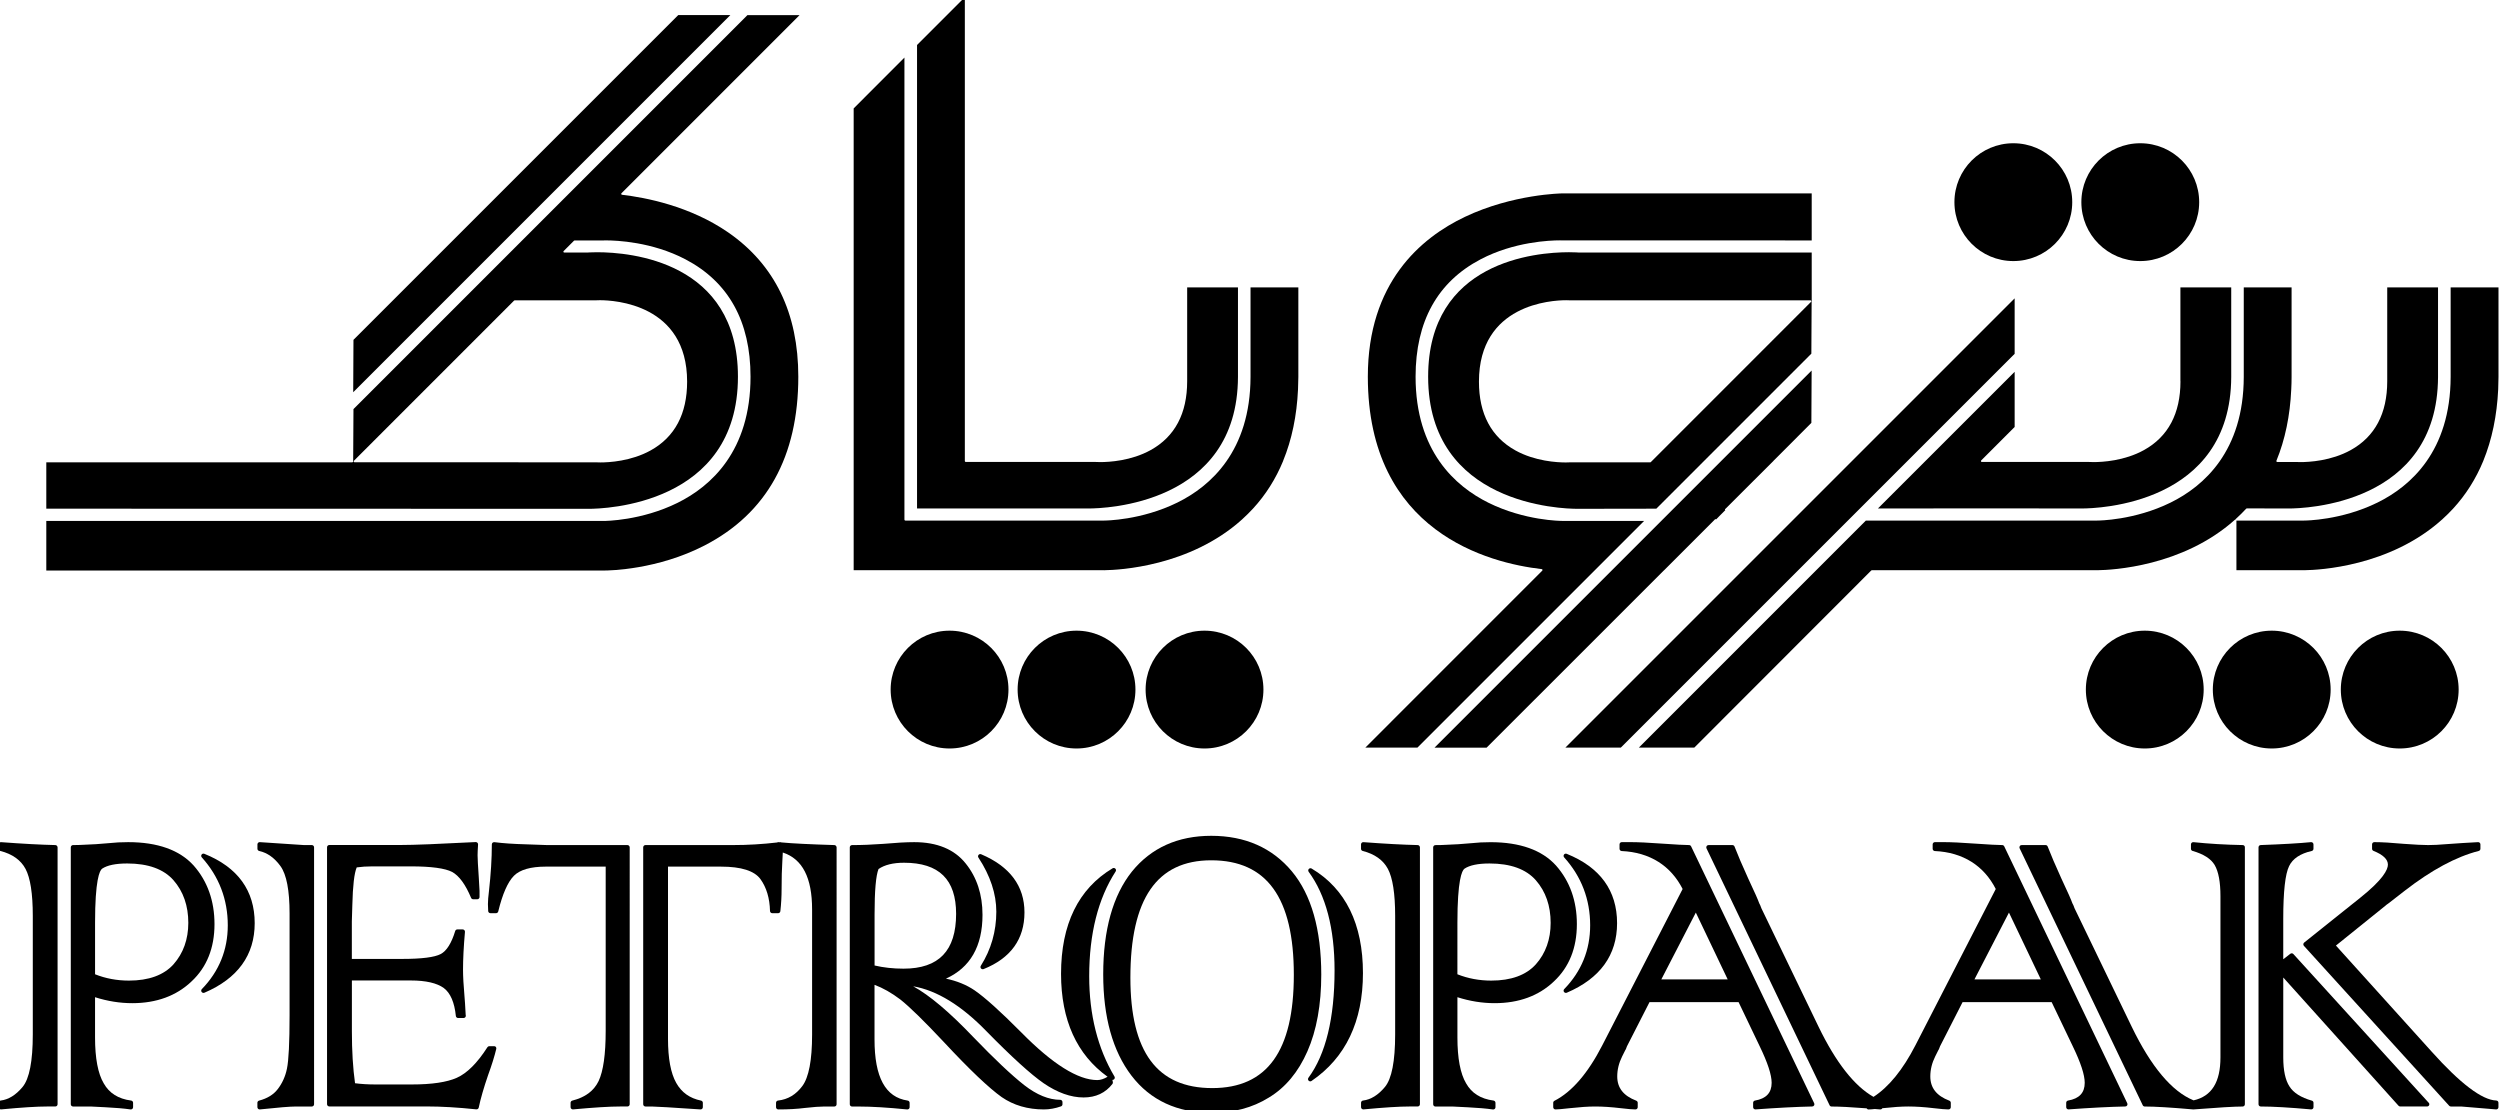
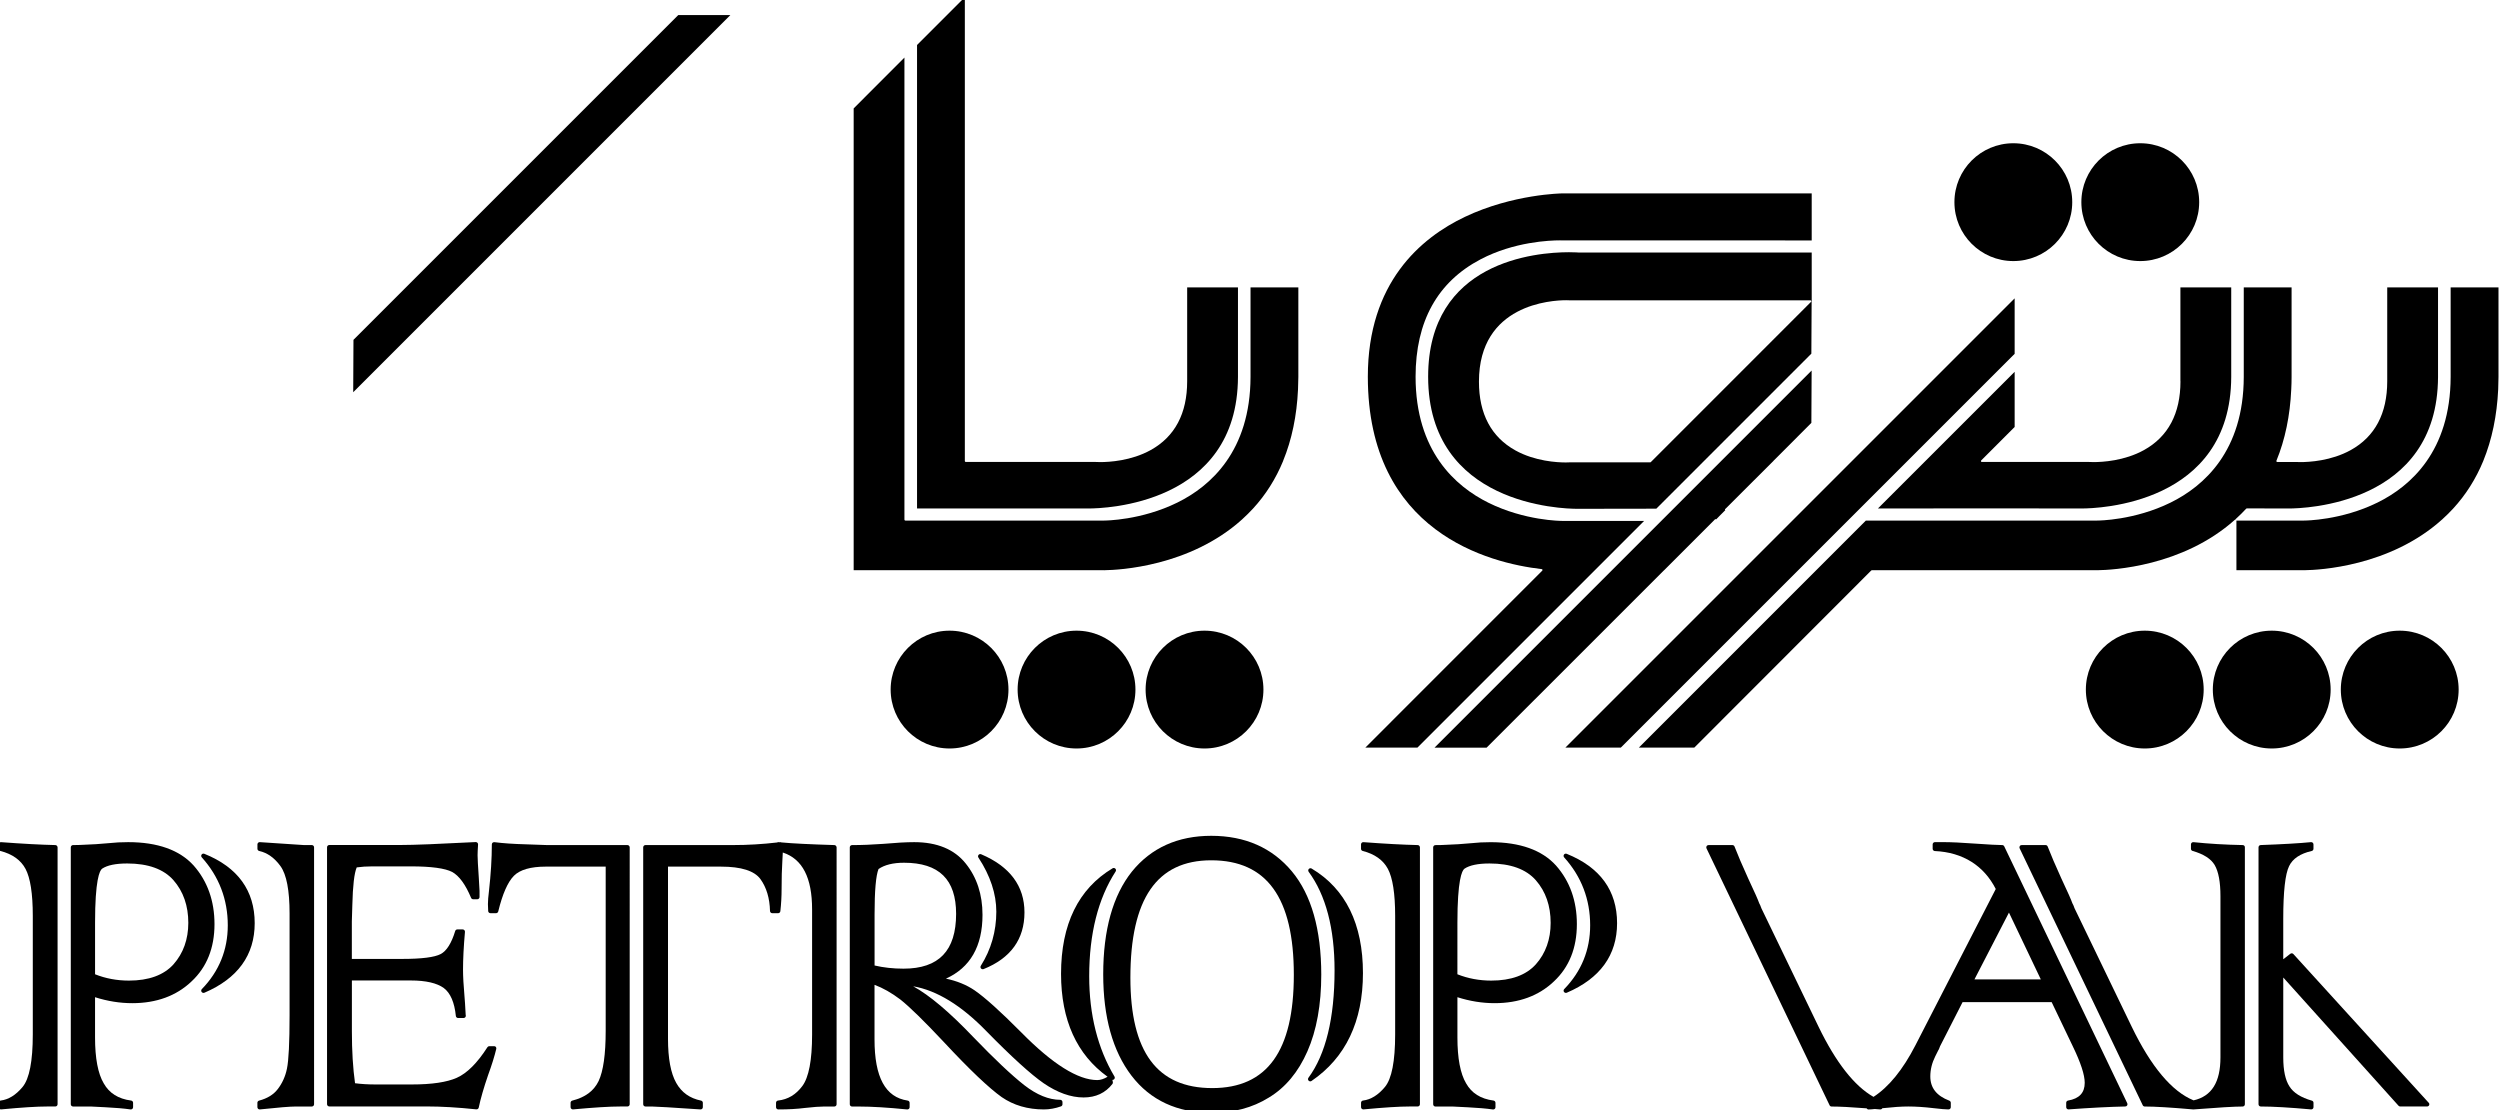
<svg xmlns="http://www.w3.org/2000/svg" version="1.1" id="Layer_1" x="0px" y="0px" width="250px" height="111px" viewBox="0 0 250 111" enable-background="new 0 0 250 111" xml:space="preserve">
  <g id="XMLID_6_">
    <path fill="#000000" d="M181.136,35.365l0.028-5.243c0-0.011,0.002-0.022,0.007-0.033v-4.834h-23.266   c-0.011,0-0.387-0.033-1.009-0.033c-3.304,0-14.082,0.898-14.082,12.447c0,12.84,13.401,13.212,14.927,13.212   c0.124,0,0.191-0.002,0.191-0.002l6.667-0.007c0.007-0.002,0.015-0.004,0.024-0.004h1.009L181.136,35.365z M165.022,46.233h-7.982   c0,0-0.17,0.013-0.463,0.013c-0.861,0-3.074-0.117-5.032-1.202c-2.422-1.343-3.65-3.656-3.65-6.878   c0-7.749,7.267-8.143,8.725-8.143c0.252,0,0.398,0.011,0.398,0.011h24.022c0.037,0,0.07,0.022,0.083,0.054   c0.013,0.033,0.007,0.072-0.02,0.098l-16.018,16.021C165.068,46.225,165.046,46.233,165.022,46.233z" />
    <path fill="#000000" d="M136.535,74.759h5.21l22.67-22.668h-8.184c-0.152,0-3.754-0.02-7.376-1.811   c-3.33-1.646-7.297-5.169-7.297-12.61c0-5.53,2.191-9.482,6.513-11.745c3.345-1.752,6.91-1.889,7.921-1.889   c0.157,0,0.241,0.004,0.241,0.004l24.937,0.004v-4.704h-24.939c-0.048,0-4.926,0.061-9.736,2.345   c-4.43,2.104-9.712,6.586-9.712,15.984c0,15.573,12.162,18.644,17.39,19.242c0.035,0.004,0.063,0.028,0.074,0.061   s0.002,0.07-0.022,0.093L136.535,74.759z" />
    <path fill="#000000" d="M148.658,74.768l17.696-17.692c0.007-0.007,0.013-0.013,0.022-0.017l5.095-5.095   c0.013-0.033,0.043-0.052,0.08-0.052l0,0l0,0l0,0l0,0l0,0l0,0l0,0l0,0c0.022,0.002,0.035,0.02,0.05,0.035l0.935-0.939   c-0.015-0.013-0.039-0.015-0.041-0.037c-0.007-0.041,0.02-0.083,0.059-0.096l4.782-4.774c0.004-0.009,0.009-0.017,0.017-0.024   l3.784-3.789l0.026-5.234L143.45,74.768H148.658z" />
    <polygon fill="#000000" points="201.465,35.382 201.465,29.835 156.54,74.759 162.083,74.759  " />
    <path fill="#000000" d="M217.066,50.255c-3.617,1.782-7.206,1.802-7.358,1.802h-23.122l-22.7,22.703h5.543l17.697-17.714   c0.017-0.017,0.039-0.026,0.063-0.026h22.609c1.365-0.017,8.449-0.348,13.69-5.043c0.017-0.015,0.037-0.024,0.059-0.024   c0.004-0.02,0.013-0.037,0.028-0.052c0.387-0.354,0.728-0.691,1.043-1.033c0.017-0.017,0.041-0.028,0.065-0.028l4.004,0.007   c0.004,0,0.07,0.002,0.191,0.002c1.524,0,14.881-0.37,14.925-13.145v-8.962h-5.08v9.386c0,3.222-1.226,5.537-3.648,6.88   c-1.956,1.085-4.171,1.202-5.032,1.202c-0.293,0-0.465-0.013-0.472-0.013h-1.843c-0.03,0-0.059-0.015-0.076-0.039   c-0.017-0.024-0.022-0.057-0.009-0.085c0.865-2.104,1.365-4.506,1.483-7.141c0.022-0.435,0.033-0.833,0.033-1.23v-8.96   l-4.782-0.004v8.965C224.359,45.109,220.39,48.616,217.066,50.255z" />
    <path fill="#000000" d="M245.064,28.737v8.965c-0.022,7.408-3.989,10.917-7.312,12.553c-3.617,1.782-7.206,1.802-7.356,1.802   h-6.754v4.963h6.843c1.374-0.017,8.482-0.35,13.727-5.074c0.007-0.004,0.013-0.009,0.02-0.013c0.004-0.004,0.007-0.007,0.011-0.009   c0.004-0.009,0.011-0.015,0.017-0.022c0.354-0.32,0.709-0.67,1.052-1.041c1.261-1.369,2.276-2.972,3.015-4.765   c0.002-0.007,0.004-0.015,0.007-0.022c0.861-2.109,1.361-4.511,1.485-7.141c0.015-0.385,0.026-0.783,0.03-1.233v-8.96   L245.064,28.737z" />
    <path fill="#000000" d="M218.047,38.127c0,3.222-1.226,5.537-3.648,6.88c-1.956,1.085-4.171,1.202-5.032,1.202   c-0.293,0-0.465-0.013-0.472-0.013h-10.712c-0.037,0-0.07-0.022-0.083-0.054c-0.013-0.033-0.007-0.072,0.02-0.098l3.345-3.348   v-5.515l-13.669,13.664h5.541c0.011-0.004,0.022-0.007,0.028-0.007l14.638,0.007c0.004,0,0.07,0.002,0.191,0.002   c1.522,0,14.879-0.37,14.929-13.145v-8.962h-5.082v9.386H218.047z" />
    <polygon fill="#000000" points="67.827,1.506 35.347,33.984 35.321,39.223 73.038,1.506  " />
-     <path fill="#000000" d="M70.477,54.537c6.206-3.213,9.354-8.888,9.354-16.866c0-6.352-2.354-11.204-6.995-14.418   c-3.837-2.658-8.31-3.506-10.636-3.776c-0.035-0.004-0.063-0.028-0.074-0.061c-0.011-0.033-0.002-0.07,0.022-0.093L79.953,1.515   H74.74L35.347,40.91l-0.03,5.232c0,0.05-0.041,0.089-0.089,0.089H4.63v4.637l54.044,0.013c0.004,0,0.07,0.002,0.193,0.002   c1.528,0,14.927-0.372,14.927-13.212c0-11.549-10.777-12.447-14.082-12.447c-0.622,0-0.998,0.033-1.002,0.033h-2.282   c-0.037,0-0.07-0.022-0.083-0.054c-0.013-0.033-0.007-0.072,0.02-0.098L57.4,24.07c0.017-0.017,0.039-0.026,0.063-0.026h2.913   c0,0,0.083-0.004,0.239-0.004c1.013,0,4.576,0.137,7.923,1.889c4.324,2.263,6.515,6.215,6.515,11.745   c0,7.441-3.967,10.964-7.297,12.61c-3.624,1.791-7.226,1.811-7.378,1.811H4.63v4.958h55.783   C60.945,57.052,65.756,56.98,70.477,54.537z M59.598,30.032c0,0,0.143-0.011,0.391-0.011c1.456,0,8.723,0.393,8.723,8.143   c0,3.221-1.226,5.537-3.648,6.878c-1.956,1.085-4.171,1.202-5.032,1.202c-0.293,0-0.463-0.013-0.47-0.013l-24.107-0.004   c-0.037,0-0.07-0.022-0.083-0.054c-0.013-0.033-0.007-0.072,0.02-0.098l16.016-16.016c0.017-0.017,0.039-0.026,0.063-0.026H59.598z   " />
    <path fill="#000000" d="M108.87,50.848c1.524,0,14.881-0.367,14.927-13.145v-8.962h-5.08v9.386c0,3.222-1.226,5.537-3.648,6.88   c-1.956,1.085-4.171,1.202-5.032,1.202c-0.293,0-0.463-0.013-0.472-0.013H96.573c-0.05,0-0.089-0.039-0.089-0.089v-46.39   l-4.78,4.782v46.347h16.977C108.683,50.846,108.748,50.848,108.87,50.848z" />
    <path fill="#000000" d="M110.476,57.109v-0.089c1.372-0.017,8.482-0.35,13.727-5.074c0.007-0.004,0.013-0.009,0.017-0.013   c0.004-0.004,0.009-0.009,0.013-0.013c0.004-0.007,0.009-0.013,0.015-0.017c0.374-0.339,0.726-0.689,1.05-1.041   c0.004-0.004,0.007-0.007,0.011-0.011c1.259-1.369,2.269-2.967,3.004-4.754c0-0.009,0.002-0.015,0.004-0.024   c0.865-2.104,1.365-4.506,1.485-7.141c0.02-0.404,0.028-0.802,0.033-1.233v-8.958l-4.782-0.004v8.965   c-0.024,7.408-3.991,10.917-7.315,12.553c-3.617,1.782-7.206,1.802-7.358,1.802H90.532c-0.05,0-0.089-0.039-0.089-0.089V5.758   l-5.076,5.084v46.177h25.102L110.476,57.109z" />
    <circle fill="#000000" cx="201.333" cy="20.216" r="5.891" />
    <circle fill="#000000" cx="214.027" cy="20.216" r="5.891" />
    <circle fill="#000000" cx="214.477" cy="68.958" r="5.891" />
    <circle fill="#000000" cx="227.174" cy="68.958" r="5.891" />
    <circle fill="#000000" cx="239.973" cy="68.958" r="5.891" />
    <circle fill="#000000" cx="94.956" cy="68.958" r="5.891" />
    <circle fill="#000000" cx="107.653" cy="68.958" r="5.891" />
    <circle fill="#000000" cx="120.452" cy="68.958" r="5.891" />
    <path fill="#000000" d="M5.532,84.507c-1.452-0.033-3.278-0.13-5.424-0.291c-0.063-0.011-0.124,0.017-0.17,0.059   c-0.046,0.043-0.072,0.102-0.072,0.165v0.439c0,0.102,0.07,0.193,0.17,0.217c1.198,0.306,2.043,0.909,2.515,1.789   c0.483,0.904,0.728,2.485,0.728,4.695v11.871c0,2.665-0.343,4.428-1.019,5.243c-0.674,0.811-1.411,1.267-2.191,1.359   c-0.115,0.013-0.2,0.109-0.2,0.224v0.439c0,0.063,0.026,0.124,0.074,0.165c0.041,0.037,0.096,0.059,0.152,0.059   c0.007,0,0.013,0,0.022,0c2.03-0.193,3.582-0.291,4.611-0.291h0.804c0.124,0,0.226-0.1,0.226-0.226V84.733   C5.752,84.611,5.654,84.509,5.532,84.507z" />
    <path fill="#000000" d="M19.368,86.556c-1.402-1.554-3.608-2.341-6.554-2.341c-0.68,0-1.319,0.033-1.898,0.098   c-0.859,0.083-1.754,0.139-2.678,0.17c-0.224,0.015-0.535,0.024-0.933,0.024c-0.124,0-0.226,0.102-0.226,0.226v25.692   c0,0.124,0.102,0.226,0.226,0.226h1.767l1.463,0.074c0.998,0.048,1.846,0.122,2.515,0.217c0.011,0.002,0.022,0.002,0.033,0.002   c0.054,0,0.107-0.02,0.148-0.054c0.05-0.041,0.078-0.104,0.078-0.17v-0.441c0-0.113-0.083-0.209-0.196-0.224   c-1.287-0.17-2.182-0.733-2.739-1.719c-0.578-0.969-0.869-2.513-0.869-4.589v-4.026c1.237,0.396,2.489,0.596,3.724,0.596   c2.422,0,4.417-0.735,5.932-2.182c1.519-1.419,2.289-3.343,2.289-5.721C21.448,90.091,20.748,88.121,19.368,86.556z M17.353,96.43   c-0.974,1.083-2.476,1.63-4.465,1.63c-1.196,0-2.332-0.213-3.382-0.633v-5.163c0-4.248,0.446-5.206,0.704-5.395   c0.513-0.346,1.356-0.522,2.509-0.522c2.1,0,3.656,0.565,4.632,1.678c0.983,1.122,1.48,2.556,1.48,4.263   C18.829,93.93,18.331,95.323,17.353,96.43z" />
    <path fill="#000000" d="M20.431,85.378c-0.096-0.039-0.209-0.007-0.27,0.078c-0.061,0.087-0.052,0.202,0.017,0.28   c1.724,1.915,2.6,4.202,2.6,6.797c0,2.463-0.874,4.608-2.593,6.376c-0.076,0.078-0.085,0.196-0.024,0.285   c0.043,0.063,0.113,0.098,0.185,0.098c0.03,0,0.061-0.007,0.089-0.017c3.341-1.428,5.034-3.771,5.034-6.958   C25.47,89.058,23.776,86.724,20.431,85.378z" />
    <path fill="#000000" d="M31.185,84.507h-0.789l-4.411-0.293c-0.061-0.007-0.124,0.017-0.17,0.059   c-0.046,0.043-0.072,0.102-0.072,0.165v0.439c0,0.107,0.074,0.198,0.176,0.22c0.817,0.18,1.535,0.693,2.132,1.522   c0.602,0.833,0.906,2.422,0.906,4.719v10.212c0,2.7-0.089,4.489-0.263,5.317c-0.154,0.761-0.461,1.443-0.909,2.03   c-0.422,0.559-1.052,0.948-1.876,1.163c-0.1,0.026-0.17,0.115-0.17,0.217v0.439c0,0.065,0.028,0.124,0.074,0.167   c0.041,0.037,0.096,0.059,0.15,0.059c0.009,0,0.015,0,0.024,0c1.819-0.193,3.026-0.291,3.585-0.291h1.609   c0.124,0,0.226-0.1,0.226-0.226V84.733C31.408,84.609,31.308,84.507,31.185,84.507z" />
    <path fill="#000000" d="M49.418,104.618h-0.487c-0.076,0-0.148,0.039-0.189,0.104c-1.011,1.58-2.043,2.609-3.069,3.061   c-0.989,0.439-2.491,0.663-4.467,0.663h-3.706c-0.704,0-1.374-0.041-1.996-0.122c-0.209-1.487-0.315-3.23-0.315-5.187v-5.089h5.893   c1.504,0,2.615,0.257,3.302,0.759c0.659,0.496,1.065,1.433,1.202,2.793c0.013,0.115,0.109,0.202,0.224,0.202h0.537   c0.004,0,0.009,0,0.011,0c0.124,0,0.226-0.102,0.226-0.226c0-0.028-0.004-0.057-0.015-0.08c-0.05-0.937-0.087-1.548-0.12-1.865   c-0.096-1.096-0.146-1.991-0.146-2.661c0-1.061,0.065-2.335,0.193-3.782c0.004-0.063-0.015-0.126-0.059-0.172   c-0.043-0.046-0.102-0.074-0.165-0.074h-0.537c-0.1,0-0.187,0.065-0.215,0.161c-0.37,1.217-0.859,1.993-1.45,2.302   c-0.615,0.324-1.909,0.487-3.845,0.487h-5.041v-3.743l0.05-1.659c0.046-1.915,0.191-3.174,0.437-3.75   c0.476-0.067,0.998-0.102,1.554-0.102h3.876c2.017,0,3.4,0.189,4.111,0.556c0.698,0.38,1.337,1.254,1.898,2.595   c0.035,0.083,0.117,0.137,0.207,0.137h0.413c0.124,0,0.224-0.102,0.224-0.226v-0.611c0-0.102-0.046-0.861-0.074-1.306   c-0.08-1.172-0.122-1.93-0.122-2.252c0-0.239,0.017-0.602,0.048-1.083c0.004-0.065-0.017-0.128-0.065-0.174   c-0.043-0.046-0.093-0.061-0.172-0.067c-3.685,0.193-6.223,0.293-7.545,0.293H32.93c-0.124,0-0.226,0.102-0.226,0.226v25.692   c0,0.124,0.102,0.226,0.226,0.226h9.751c1.448,0,3.113,0.098,4.947,0.291c0.009,0,0.015,0,0.024,0c0.107,0,0.198-0.074,0.222-0.178   c0.191-0.911,0.509-2.009,0.941-3.261c0.359-0.98,0.633-1.859,0.813-2.609c0.015-0.067,0-0.137-0.041-0.193   C49.551,104.648,49.485,104.618,49.418,104.618z" />
    <path fill="#000000" d="M83.433,84.507c-2.424-0.074-4.202-0.161-5.284-0.265c-0.05-0.02-0.107-0.028-0.152-0.022l-0.02,0.007   l-0.133-0.013c-0.046-0.004-0.087,0.011-0.126,0.033c-1.474,0.172-2.952,0.259-4.397,0.259h-8.775   c-0.124,0-0.226,0.102-0.226,0.226v25.692c0,0.124,0.1,0.226,0.226,0.226h0.635c0.367,0,2.002,0.098,4.861,0.291   c0.054,0.009,0.124-0.017,0.17-0.059c0.046-0.041,0.072-0.102,0.072-0.165v-0.437c0-0.107-0.074-0.198-0.178-0.22   c-1.13-0.233-1.943-0.811-2.482-1.767c-0.548-0.967-0.824-2.448-0.824-4.4V86.663h5.308c2.011,0,3.335,0.42,3.937,1.248   c0.602,0.835,0.924,1.906,0.956,3.189c0.004,0.122,0.102,0.22,0.226,0.22h0.585c0.115,0,0.211-0.087,0.224-0.2   c0.083-0.741,0.124-1.48,0.124-2.195c0-1.106,0.024-2.046,0.074-2.789c0.022-0.35,0.037-0.637,0.046-0.885   c1.972,0.65,2.93,2.517,2.93,5.697v12.529c0,2.539-0.33,4.265-0.978,5.13c-0.648,0.865-1.443,1.339-2.428,1.448   c-0.115,0.013-0.2,0.109-0.2,0.224v0.439c0,0.124,0.1,0.226,0.224,0.226c1.011,0,1.906-0.05,2.656-0.148   c0.863-0.096,1.502-0.143,1.902-0.143h1.048c0.124,0,0.226-0.1,0.226-0.226V84.733C83.652,84.611,83.555,84.511,83.433,84.507z" />
    <path fill="#000000" d="M62.741,84.507h-8.036l-2.074-0.074c-1.272-0.033-2.348-0.107-3.193-0.217   c-0.07-0.002-0.128,0.013-0.178,0.054c-0.048,0.043-0.076,0.104-0.076,0.17c0,1.398-0.098,2.982-0.291,4.7   c-0.065,0.511-0.1,0.939-0.1,1.272c0,0.25,0.009,0.483,0.026,0.7c0.009,0.117,0.107,0.207,0.224,0.207h0.561   c0.104,0,0.193-0.072,0.22-0.172c0.426-1.754,0.956-2.956,1.574-3.574c0.604-0.604,1.674-0.911,3.18-0.911h5.991v16.425   c0,2.343-0.239,4.034-0.709,5.021c-0.478,0.987-1.337,1.626-2.632,1.952c-0.1,0.026-0.17,0.115-0.17,0.217v0.439   c0,0.063,0.026,0.124,0.074,0.165c0.041,0.037,0.096,0.059,0.152,0.059c0.007,0,0.013,0,0.022,0   c2.08-0.193,3.663-0.291,4.708-0.291h0.73c0.124,0,0.226-0.1,0.226-0.226V84.733C62.967,84.609,62.865,84.507,62.741,84.507z" />
    <path fill="#000000" d="M99.632,91.167c0,1.961-0.522,3.782-1.55,5.413c-0.052,0.083-0.046,0.189,0.017,0.265   c0.043,0.052,0.109,0.08,0.174,0.08c0.028,0,0.057-0.004,0.083-0.015c2.715-1.089,4.091-2.995,4.091-5.669   c0-2.637-1.456-4.593-4.33-5.815c-0.089-0.039-0.198-0.015-0.261,0.063c-0.063,0.076-0.07,0.185-0.015,0.267   C99.027,87.565,99.632,89.384,99.632,91.167z" />
    <path fill="#000000" d="M131.162,86.854c-0.089-0.054-0.209-0.037-0.28,0.041c-0.072,0.078-0.078,0.198-0.015,0.285   c1.717,2.339,2.589,5.656,2.589,9.86c0,4.771-0.878,8.384-2.613,10.738c-0.065,0.089-0.057,0.211,0.02,0.289   c0.043,0.046,0.102,0.07,0.161,0.07c0.043,0,0.087-0.013,0.126-0.039c3.413-2.324,5.145-5.954,5.145-10.788   C136.294,92.406,134.568,88.887,131.162,86.854z" />
    <path fill="#000000" d="M129.197,87.148c-1.969-2.367-4.684-3.567-8.071-3.567c-3.339,0-6.004,1.2-7.928,3.569   c-1.909,2.387-2.876,5.845-2.876,10.282c0,4.274,0.952,7.682,2.826,10.132c1.889,2.467,4.589,3.719,8.028,3.719   c2.161,0,4.08-0.511,5.697-1.519c1.659-0.993,2.958-2.554,3.869-4.634c0.919-2.082,1.385-4.665,1.385-7.671   C132.125,92.956,131.14,89.489,129.197,87.148z M121.223,108.809c-5.508,0-8.184-3.611-8.184-11.036   c0-7.902,2.645-11.743,8.086-11.743c5.558,0,8.258,3.745,8.258,11.451C129.384,105.105,126.714,108.809,121.223,108.809z" />
    <path fill="#000000" d="M108.92,97.627c0-4.243,0.889-7.769,2.645-10.482c0.057-0.087,0.046-0.202-0.028-0.278   c-0.072-0.074-0.187-0.089-0.278-0.037c-3.421,2.05-5.154,5.6-5.154,10.554c0,4.628,1.576,8.078,4.652,10.291   c-0.352,0.213-0.698,0.333-1.03,0.333c-1.926,0-4.48-1.602-7.591-4.761c-2.082-2.098-3.661-3.517-4.689-4.221   c-0.796-0.539-1.752-0.93-2.852-1.163c2.428-1.093,3.656-3.235,3.656-6.378c0-2.026-0.565-3.754-1.682-5.137   c-1.128-1.415-2.861-2.132-5.147-2.132c-0.796,0-1.843,0.059-3.113,0.172c-1.091,0.08-2.135,0.122-3.104,0.122   c-0.124,0-0.226,0.102-0.226,0.226v25.692c0,0.124,0.102,0.226,0.226,0.226h0.706c1.254,0,2.869,0.098,4.804,0.291   c0.059,0.004,0.124-0.015,0.174-0.057c0.046-0.043,0.074-0.104,0.074-0.167v-0.441c0-0.111-0.083-0.207-0.193-0.222   c-2.232-0.326-3.317-2.326-3.317-6.115v-5.46c0.841,0.313,1.709,0.806,2.585,1.469c0.928,0.735,2.38,2.154,4.315,4.217   c1.328,1.426,2.485,2.606,3.435,3.508c0.956,0.906,1.756,1.589,2.38,2.032c1.185,0.82,2.606,1.235,4.221,1.235   c0.559,0,1.135-0.102,1.709-0.306c0.091-0.033,0.15-0.115,0.15-0.211v-0.22c0-0.124-0.102-0.226-0.226-0.226   c-1.13,0-2.339-0.491-3.591-1.463c-1.267-0.993-2.982-2.611-5.095-4.806c-2.372-2.489-4.389-4.191-6.019-5.084   c2.376,0.413,4.832,1.922,7.328,4.495c2.515,2.565,4.439,4.313,5.713,5.195c1.38,0.948,2.728,1.428,4.002,1.428   c1.222,0,2.191-0.456,2.885-1.354c0.041-0.052,0.054-0.122,0.041-0.187l-0.048-0.217c0.004,0,0.009,0.004,0.015,0.004   c0.057,0,0.113-0.022,0.157-0.063c0.076-0.074,0.091-0.189,0.037-0.278C109.77,104.842,108.92,101.468,108.92,97.627z    M90.35,96.866c-1.03,0-2.002-0.107-2.893-0.317v-5.113c0-2.359,0.133-3.882,0.396-4.534c0.604-0.417,1.461-0.628,2.548-0.628   c3.506,0,5.21,1.672,5.21,5.113C95.608,95.073,93.889,96.866,90.35,96.866z" />
    <path fill="#000000" d="M149.35,110.055c-1.287-0.17-2.182-0.733-2.739-1.719c-0.578-0.969-0.869-2.513-0.869-4.589v-4.026   c1.237,0.396,2.489,0.596,3.724,0.596c2.422,0,4.417-0.735,5.932-2.182c1.519-1.419,2.289-3.343,2.289-5.721   c0-2.319-0.7-4.289-2.08-5.854c-1.402-1.554-3.608-2.341-6.554-2.341c-0.68,0-1.319,0.033-1.898,0.098   c-0.859,0.083-1.754,0.139-2.678,0.17c-0.224,0.015-0.535,0.024-0.933,0.024c-0.124,0-0.226,0.102-0.226,0.226v25.692   c0,0.124,0.102,0.226,0.226,0.226h1.767l1.463,0.074c0.998,0.048,1.846,0.122,2.515,0.217c0.011,0.002,0.022,0.002,0.033,0.002   c0.054,0,0.107-0.02,0.148-0.054c0.05-0.041,0.078-0.104,0.078-0.17v-0.443C149.545,110.165,149.461,110.07,149.35,110.055z    M145.741,92.265c0-4.248,0.446-5.206,0.704-5.395c0.513-0.346,1.356-0.522,2.508-0.522c2.1,0,3.656,0.565,4.632,1.678   c0.983,1.122,1.48,2.556,1.48,4.263c0,1.641-0.498,3.037-1.478,4.141c-0.974,1.083-2.476,1.63-4.465,1.63   c-1.196,0-2.332-0.213-3.382-0.633C145.741,97.427,145.741,92.265,145.741,92.265z" />
    <path fill="#000000" d="M141.768,84.507c-1.452-0.033-3.278-0.13-5.424-0.291c-0.061-0.011-0.124,0.017-0.17,0.059   c-0.046,0.043-0.072,0.102-0.072,0.165v0.439c0,0.102,0.07,0.193,0.17,0.217c1.198,0.306,2.043,0.909,2.515,1.789   c0.483,0.904,0.728,2.485,0.728,4.695v11.871c0,2.665-0.343,4.428-1.02,5.243c-0.674,0.811-1.411,1.267-2.191,1.359   c-0.115,0.013-0.2,0.109-0.2,0.224v0.439c0,0.063,0.026,0.124,0.074,0.165c0.041,0.037,0.096,0.059,0.152,0.059   c0.007,0,0.013,0,0.022,0c2.03-0.193,3.582-0.291,4.611-0.291h0.804c0.124,0,0.226-0.1,0.226-0.226V84.733   C141.987,84.611,141.889,84.509,141.768,84.507z" />
    <path fill="#000000" d="M159.016,92.532c0,2.463-0.874,4.608-2.593,6.376c-0.076,0.078-0.085,0.196-0.024,0.285   c0.043,0.063,0.113,0.098,0.185,0.098c0.03,0,0.059-0.007,0.089-0.017c3.341-1.428,5.034-3.771,5.034-6.958   c0-3.256-1.696-5.589-5.039-6.936c-0.096-0.039-0.209-0.007-0.27,0.078c-0.059,0.087-0.052,0.202,0.017,0.28   C158.14,87.652,159.016,89.937,159.016,92.532z" />
-     <path fill="#000000" d="M169.111,84.635c-0.037-0.078-0.115-0.128-0.202-0.128c-0.42,0-1.333-0.05-2.715-0.146   c-1.337-0.098-2.4-0.148-3.161-0.148h-0.854c-0.124,0-0.226,0.1-0.226,0.226v0.439c0,0.12,0.096,0.22,0.215,0.226   c1.4,0.063,2.639,0.428,3.68,1.085c1.011,0.639,1.824,1.55,2.415,2.711l-8.041,15.644c-1.432,2.787-3.041,4.65-4.776,5.534   c-0.076,0.039-0.124,0.115-0.124,0.2v0.439c0,0.124,0.102,0.226,0.226,0.226c0.233,0,0.696-0.041,1.415-0.124   c1.013-0.111,1.874-0.17,2.559-0.17c0.748,0,1.609,0.057,2.559,0.17c0.702,0.083,1.183,0.124,1.465,0.124   c0.124,0,0.226-0.102,0.226-0.226v-0.439c0-0.093-0.059-0.176-0.146-0.211c-1.28-0.487-1.902-1.28-1.902-2.424   c0-0.676,0.165-1.348,0.487-1.995c0.254-0.509,0.328-0.648,0.324-0.648c0.022-0.022,0.039-0.048,0.05-0.078l0.113-0.296   l2.252-4.411h8.91l2.109,4.408c0.793,1.635,1.196,2.865,1.196,3.654c0,1.004-0.546,1.587-1.665,1.778   c-0.109,0.017-0.187,0.111-0.187,0.222v0.439c0,0.063,0.026,0.122,0.072,0.165c0.046,0.041,0.111,0.065,0.17,0.059   c2.195-0.161,4.102-0.259,5.667-0.291c0.076-0.002,0.148-0.041,0.187-0.107c0.041-0.065,0.043-0.146,0.011-0.215L169.111,84.635z    M166.133,97.938l3.45-6.68l3.185,6.68C172.767,97.938,166.133,97.938,166.133,97.938z" />
    <path fill="#000000" d="M200.424,84.635c-0.037-0.078-0.115-0.128-0.202-0.128c-0.42,0-1.333-0.05-2.715-0.146   c-1.337-0.098-2.4-0.148-3.161-0.148h-0.854c-0.124,0-0.226,0.1-0.226,0.226v0.439c0,0.12,0.096,0.22,0.215,0.226   c1.4,0.063,2.639,0.428,3.68,1.085c1.011,0.639,1.824,1.55,2.415,2.711l-8.041,15.644c-1.246,2.422-2.652,4.15-4.184,5.143   c-1.919-1.089-3.767-3.448-5.495-7.015l-5.717-11.845c-0.067-0.204-0.148-0.389-0.22-0.509c-0.087-0.272-0.448-1.087-1.106-2.487   c-0.583-1.278-1.039-2.348-1.361-3.18c-0.033-0.087-0.117-0.143-0.211-0.143h-2.389c-0.078,0-0.15,0.039-0.191,0.107   c-0.041,0.065-0.046,0.148-0.013,0.217l12.31,25.692c0.037,0.078,0.115,0.128,0.202,0.128c0.793,0,1.969,0.061,3.5,0.18   c0.039,0.067,0.111,0.113,0.196,0.113c0.135,0,0.372-0.017,0.626-0.046l0.533,0.043c0.07,0.009,0.126-0.015,0.172-0.059   c0.02-0.017,0.035-0.039,0.046-0.061l0.037-0.004c1.013-0.111,1.874-0.17,2.559-0.17c0.748,0,1.609,0.057,2.559,0.17   c0.702,0.083,1.183,0.124,1.465,0.124c0.124,0,0.226-0.102,0.226-0.226v-0.439c0-0.093-0.059-0.176-0.146-0.211   c-1.28-0.487-1.902-1.28-1.902-2.424c0-0.676,0.165-1.348,0.487-1.995c0.254-0.509,0.328-0.648,0.324-0.648   c0.022-0.022,0.039-0.048,0.05-0.078l0.113-0.296l2.252-4.411h8.91l2.109,4.408c0.793,1.635,1.196,2.865,1.196,3.654   c0,1.004-0.546,1.587-1.665,1.778c-0.109,0.017-0.187,0.111-0.187,0.222v0.439c0,0.063,0.026,0.122,0.072,0.165   c0.046,0.041,0.104,0.065,0.17,0.059c2.195-0.161,4.102-0.259,5.667-0.291c0.076-0.002,0.148-0.041,0.187-0.107   c0.041-0.065,0.043-0.146,0.011-0.215L200.424,84.635z M197.446,97.938l3.45-6.68l3.185,6.68   C204.08,97.938,197.446,97.938,197.446,97.938z" />
    <path fill="#000000" d="M242.83,110.233l-13.492-14.829c-0.078-0.087-0.211-0.096-0.304-0.028l-0.709,0.55v-4.028   c0-2.73,0.198-4.511,0.587-5.289c0.356-0.743,1.117-1.252,2.261-1.511c0.102-0.024,0.174-0.115,0.174-0.22v-0.439   c0-0.063-0.028-0.124-0.074-0.167c-0.048-0.041-0.102-0.061-0.174-0.057c-1.126,0.113-2.819,0.211-5.03,0.291   c-0.122,0.004-0.217,0.104-0.217,0.226v25.692c0,0.124,0.1,0.226,0.226,0.226c1.206,0,2.898,0.098,5.026,0.291   c0.007,0,0.013,0,0.02,0c0.057,0,0.111-0.022,0.152-0.059c0.046-0.041,0.074-0.102,0.074-0.165v-0.439   c0-0.102-0.067-0.189-0.165-0.215c-1.091-0.309-1.843-0.785-2.237-1.419c-0.413-0.626-0.622-1.602-0.622-2.9v-7.993l11.527,12.823   c0.041,0.048,0.102,0.074,0.167,0.074h2.68c0.004,0,0.009,0,0.011,0c0.124,0,0.224-0.1,0.224-0.226   C242.934,110.344,242.893,110.274,242.83,110.233z" />
    <path fill="#000000" d="M224.274,84.507c-1.724-0.033-3.382-0.13-4.93-0.291c-0.059-0.007-0.128,0.013-0.174,0.057   c-0.048,0.041-0.074,0.102-0.074,0.167v0.439c0,0.1,0.067,0.189,0.165,0.215c1.091,0.309,1.835,0.783,2.206,1.409   c0.385,0.661,0.578,1.704,0.578,3.104v16.136c0,2.478-0.878,3.882-2.685,4.293c-2.167-0.88-4.25-3.358-6.189-7.365l-5.717-11.845   c-0.067-0.204-0.148-0.389-0.22-0.509c-0.087-0.272-0.448-1.087-1.106-2.487c-0.583-1.278-1.039-2.348-1.361-3.18   c-0.033-0.087-0.117-0.143-0.211-0.143h-2.389c-0.078,0-0.15,0.039-0.191,0.107c-0.041,0.065-0.046,0.148-0.013,0.217l12.31,25.692   c0.037,0.078,0.117,0.128,0.202,0.128c1.015,0,2.619,0.096,4.767,0.285c0.02,0.007,0.041,0.009,0.061,0.009   c0.009,0,0.02,0,0.028-0.002c0.024,0.007,0.046,0,0.065-0.004c2.415-0.189,4.052-0.287,4.865-0.287c0.124,0,0.226-0.1,0.226-0.226   V84.733C224.496,84.609,224.396,84.509,224.274,84.507z" />
-     <path fill="#000000" d="M249.629,110.052c-1.426-0.046-3.611-1.704-6.495-4.924l-9.541-10.571l4.952-3.989   c0.05-0.052,0.146-0.124,0.293-0.224l1.632-1.267c2.661-2.067,5.15-3.408,7.402-3.982c0.098-0.026,0.17-0.115,0.17-0.217v-0.439   c0-0.061-0.024-0.12-0.07-0.163c-0.046-0.041-0.102-0.061-0.165-0.061c-0.978,0.05-2.011,0.115-3.106,0.196   c-0.754,0.065-1.387,0.096-1.882,0.096c-0.515,0-1.33-0.041-2.417-0.122c-1.239-0.113-2.239-0.172-2.969-0.172   c-0.124,0-0.226,0.1-0.226,0.226v0.439c0,0.091,0.057,0.174,0.141,0.209c0.959,0.383,1.443,0.846,1.443,1.374   c0,0.506-0.485,1.498-2.793,3.335l-5.582,4.461c-0.048,0.039-0.078,0.096-0.083,0.159c-0.004,0.061,0.015,0.124,0.059,0.17   l14.527,15.99c0.043,0.048,0.104,0.074,0.167,0.074h1.022c0.07,0.002,0.73,0.054,3.493,0.291c0.007,0,0.013,0,0.02,0   c0.057,0,0.111-0.022,0.152-0.059c0.046-0.043,0.072-0.102,0.072-0.165v-0.437C249.846,110.157,249.751,110.057,249.629,110.052z" />
  </g>
</svg>